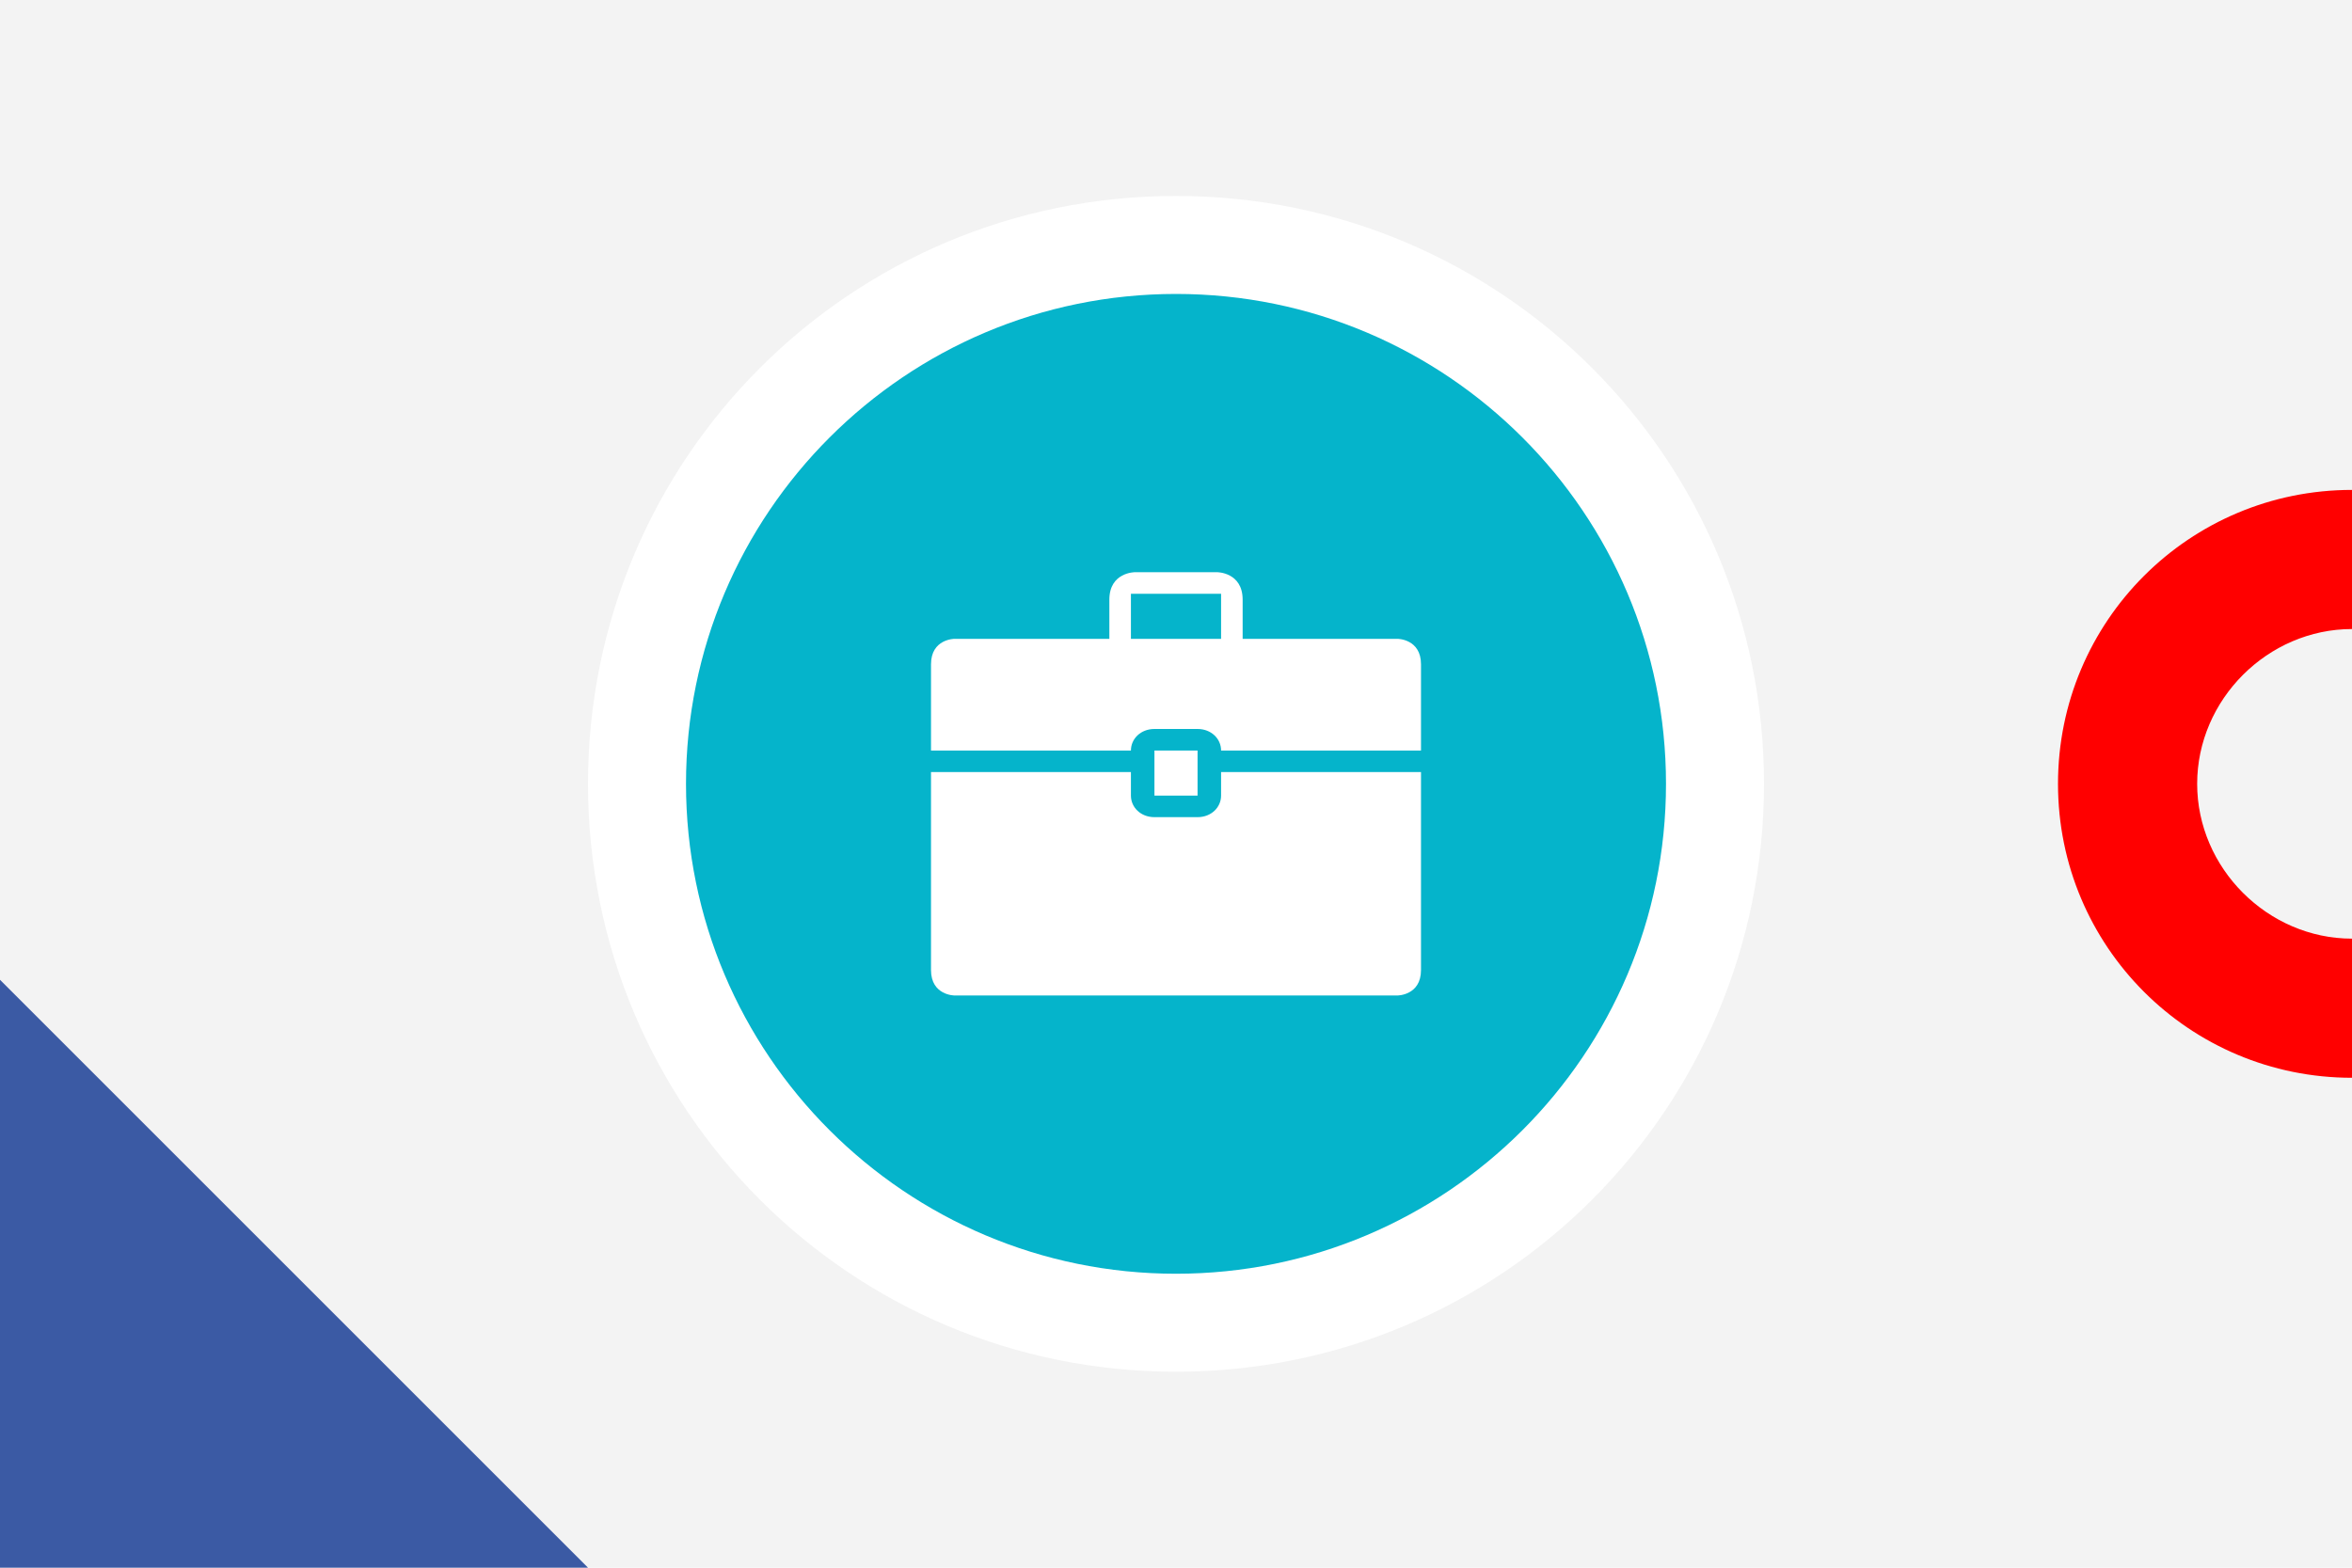
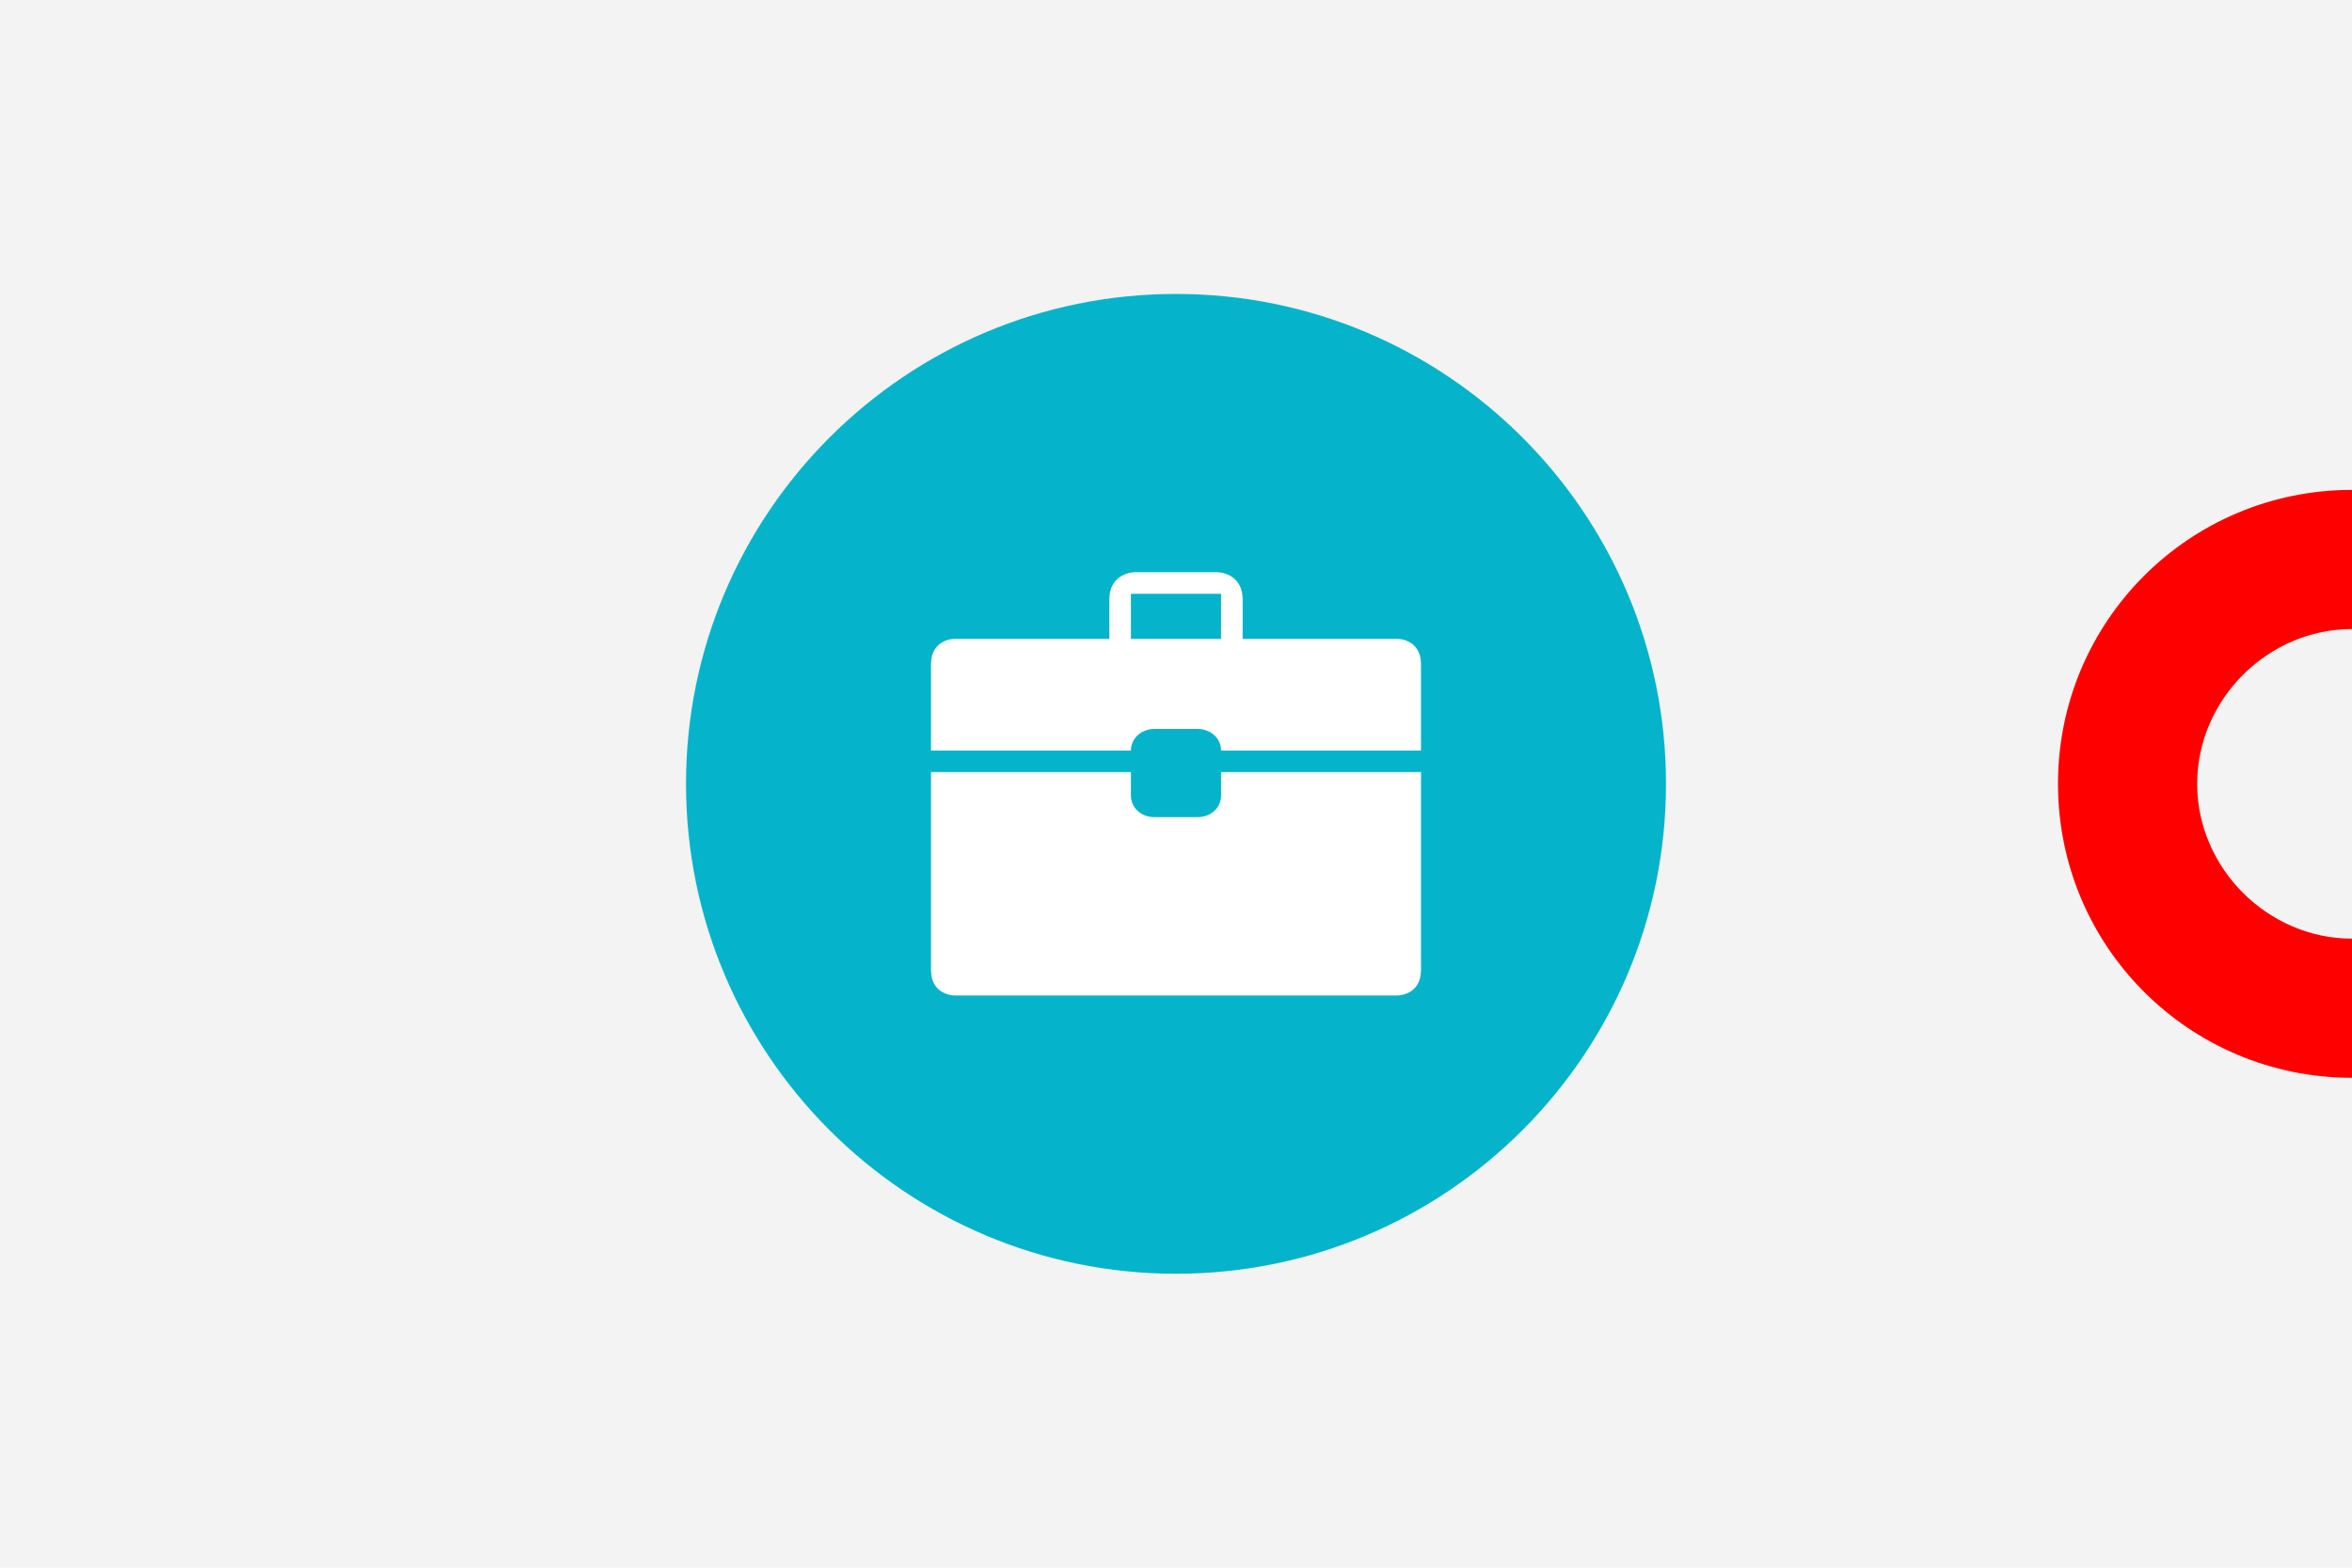
<svg xmlns="http://www.w3.org/2000/svg" xml:space="preserve" width="1200px" height="800px" version="1.1" style="shape-rendering:geometricPrecision; text-rendering:geometricPrecision; image-rendering:optimizeQuality; fill-rule:evenodd; clip-rule:evenodd" viewBox="0 0 1200 800">
  <defs>
    <style type="text/css">
   
    .fil0 {fill:#F3F3F3}
    .fil5 {fill:white}
    .fil4 {fill:#05B4CB;fill-rule:nonzero}
    .fil1 {fill:#3B5AA4;fill-rule:nonzero}
    .fil2 {fill:red;fill-rule:nonzero}
    .fil3 {fill:white;fill-rule:nonzero}
   
  </style>
  </defs>
  <g id="Warstwa_x0020_1">
    <rect class="fil0" width="1200" height="800" />
-     <polygon class="fil1" points="0,500 300,800 0,800 " />
    <path class="fil2" d="M1050 400c0,-83 67,-150 150,-150l0 71c-43,0 -79,36 -79,79 0,43 36,79 79,79l0 71c-83,0 -150,-67 -150,-150z" />
-     <path class="fil3" d="M900 400c0,166 -134,300 -300,300 -166,0 -300,-134 -300,-300 0,-166 134,-300 300,-300 166,0 300,134 300,300z" />
    <path class="fil4" d="M850 400c0,138 -112,250 -250,250 -138,0 -250,-112 -250,-250 0,-138 112,-250 250,-250 138,0 250,112 250,250z" />
    <g id="_1944068236480">
-       <polygon id="business-suitcase-glyph" class="fil5" points="589,383 589,406 611,406 611,383 " />
      <path id="business-suitcase-glyph_0" class="fil5" d="M623 383l11 0 91 0 0 -44c0,-13 -12,-13 -12,-13l-79 0 0 -20c0,-14 -13,-14 -13,-14l-42 0c0,0 -13,0 -13,14l0 20 -79 0c0,0 -12,0 -12,13l0 44 91 0 11 0c0,-6 5,-11 12,-11l22 0c7,0 12,5 12,11l0 0zm0 -57l-46 0 0 -23 46 0 0 23z" />
      <path id="business-suitcase-glyph_1" class="fil5" d="M623 394l11 0 91 0 0 101c0,13 -12,13 -12,13l-226 0c0,0 -12,0 -12,-13l0 -101 91 0 11 0 0 12c0,6 5,11 12,11l22 0c7,0 12,-5 12,-11l0 -12 0 0z" />
    </g>
  </g>
</svg>